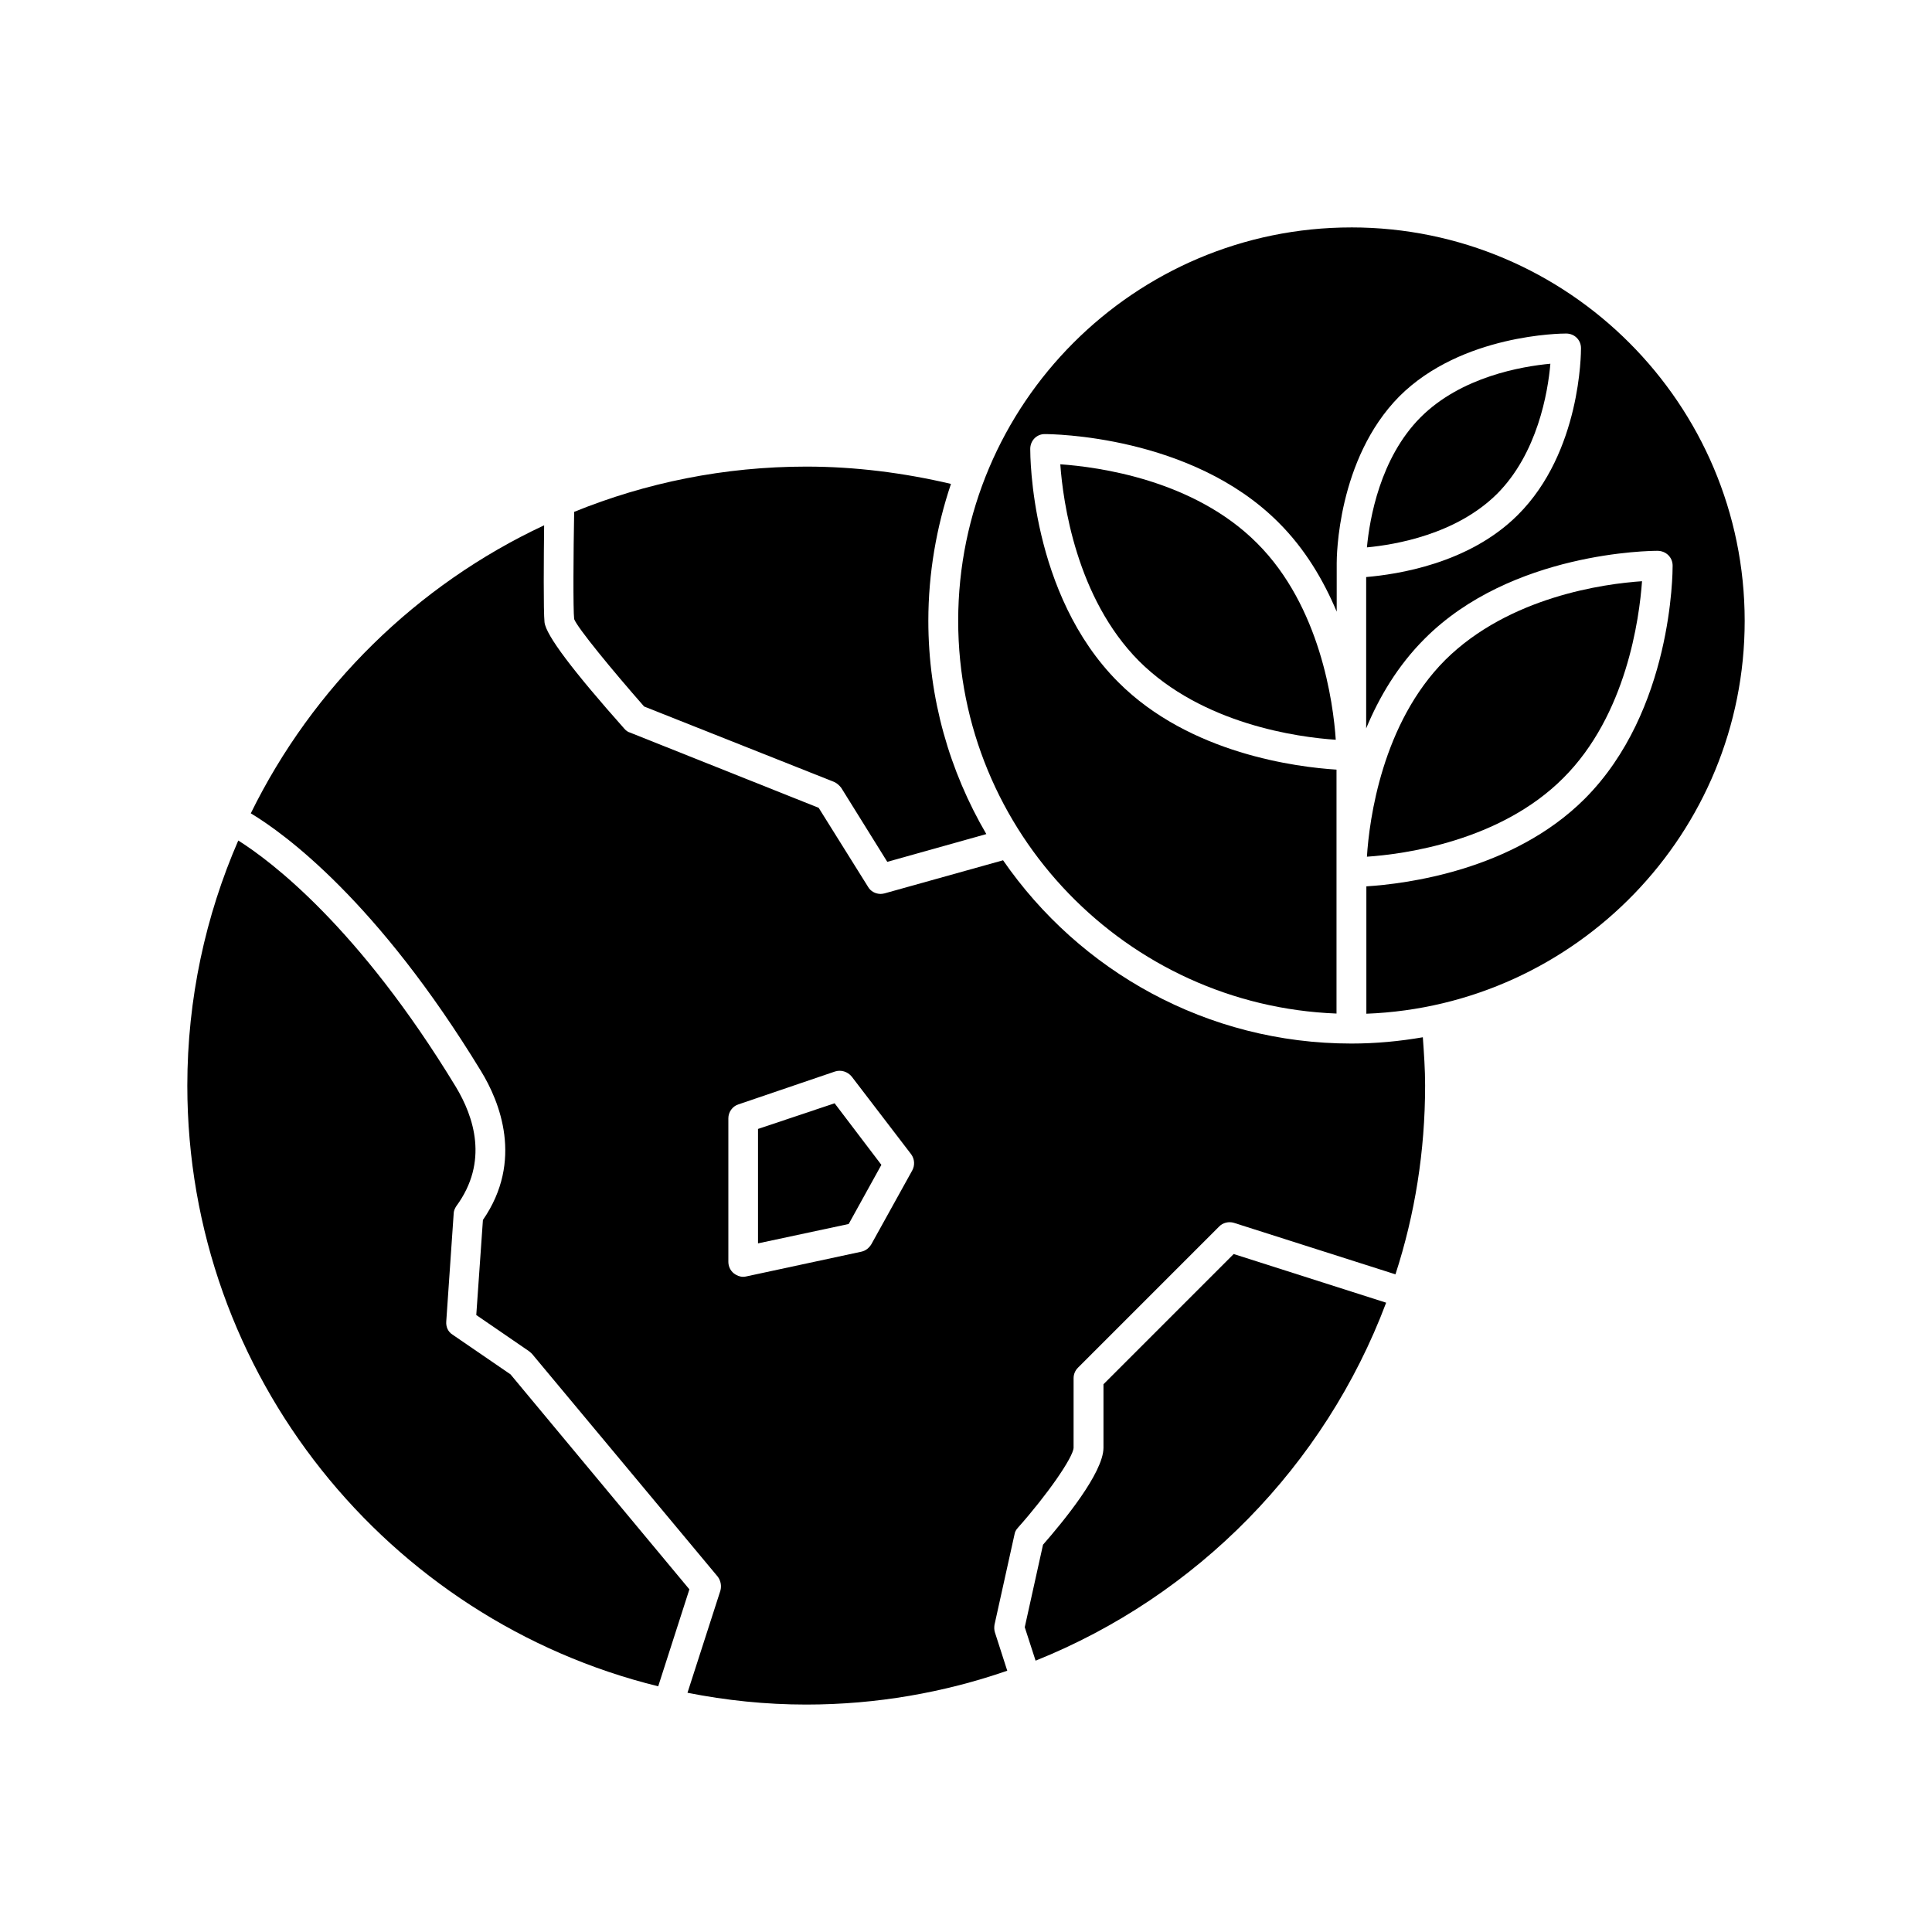
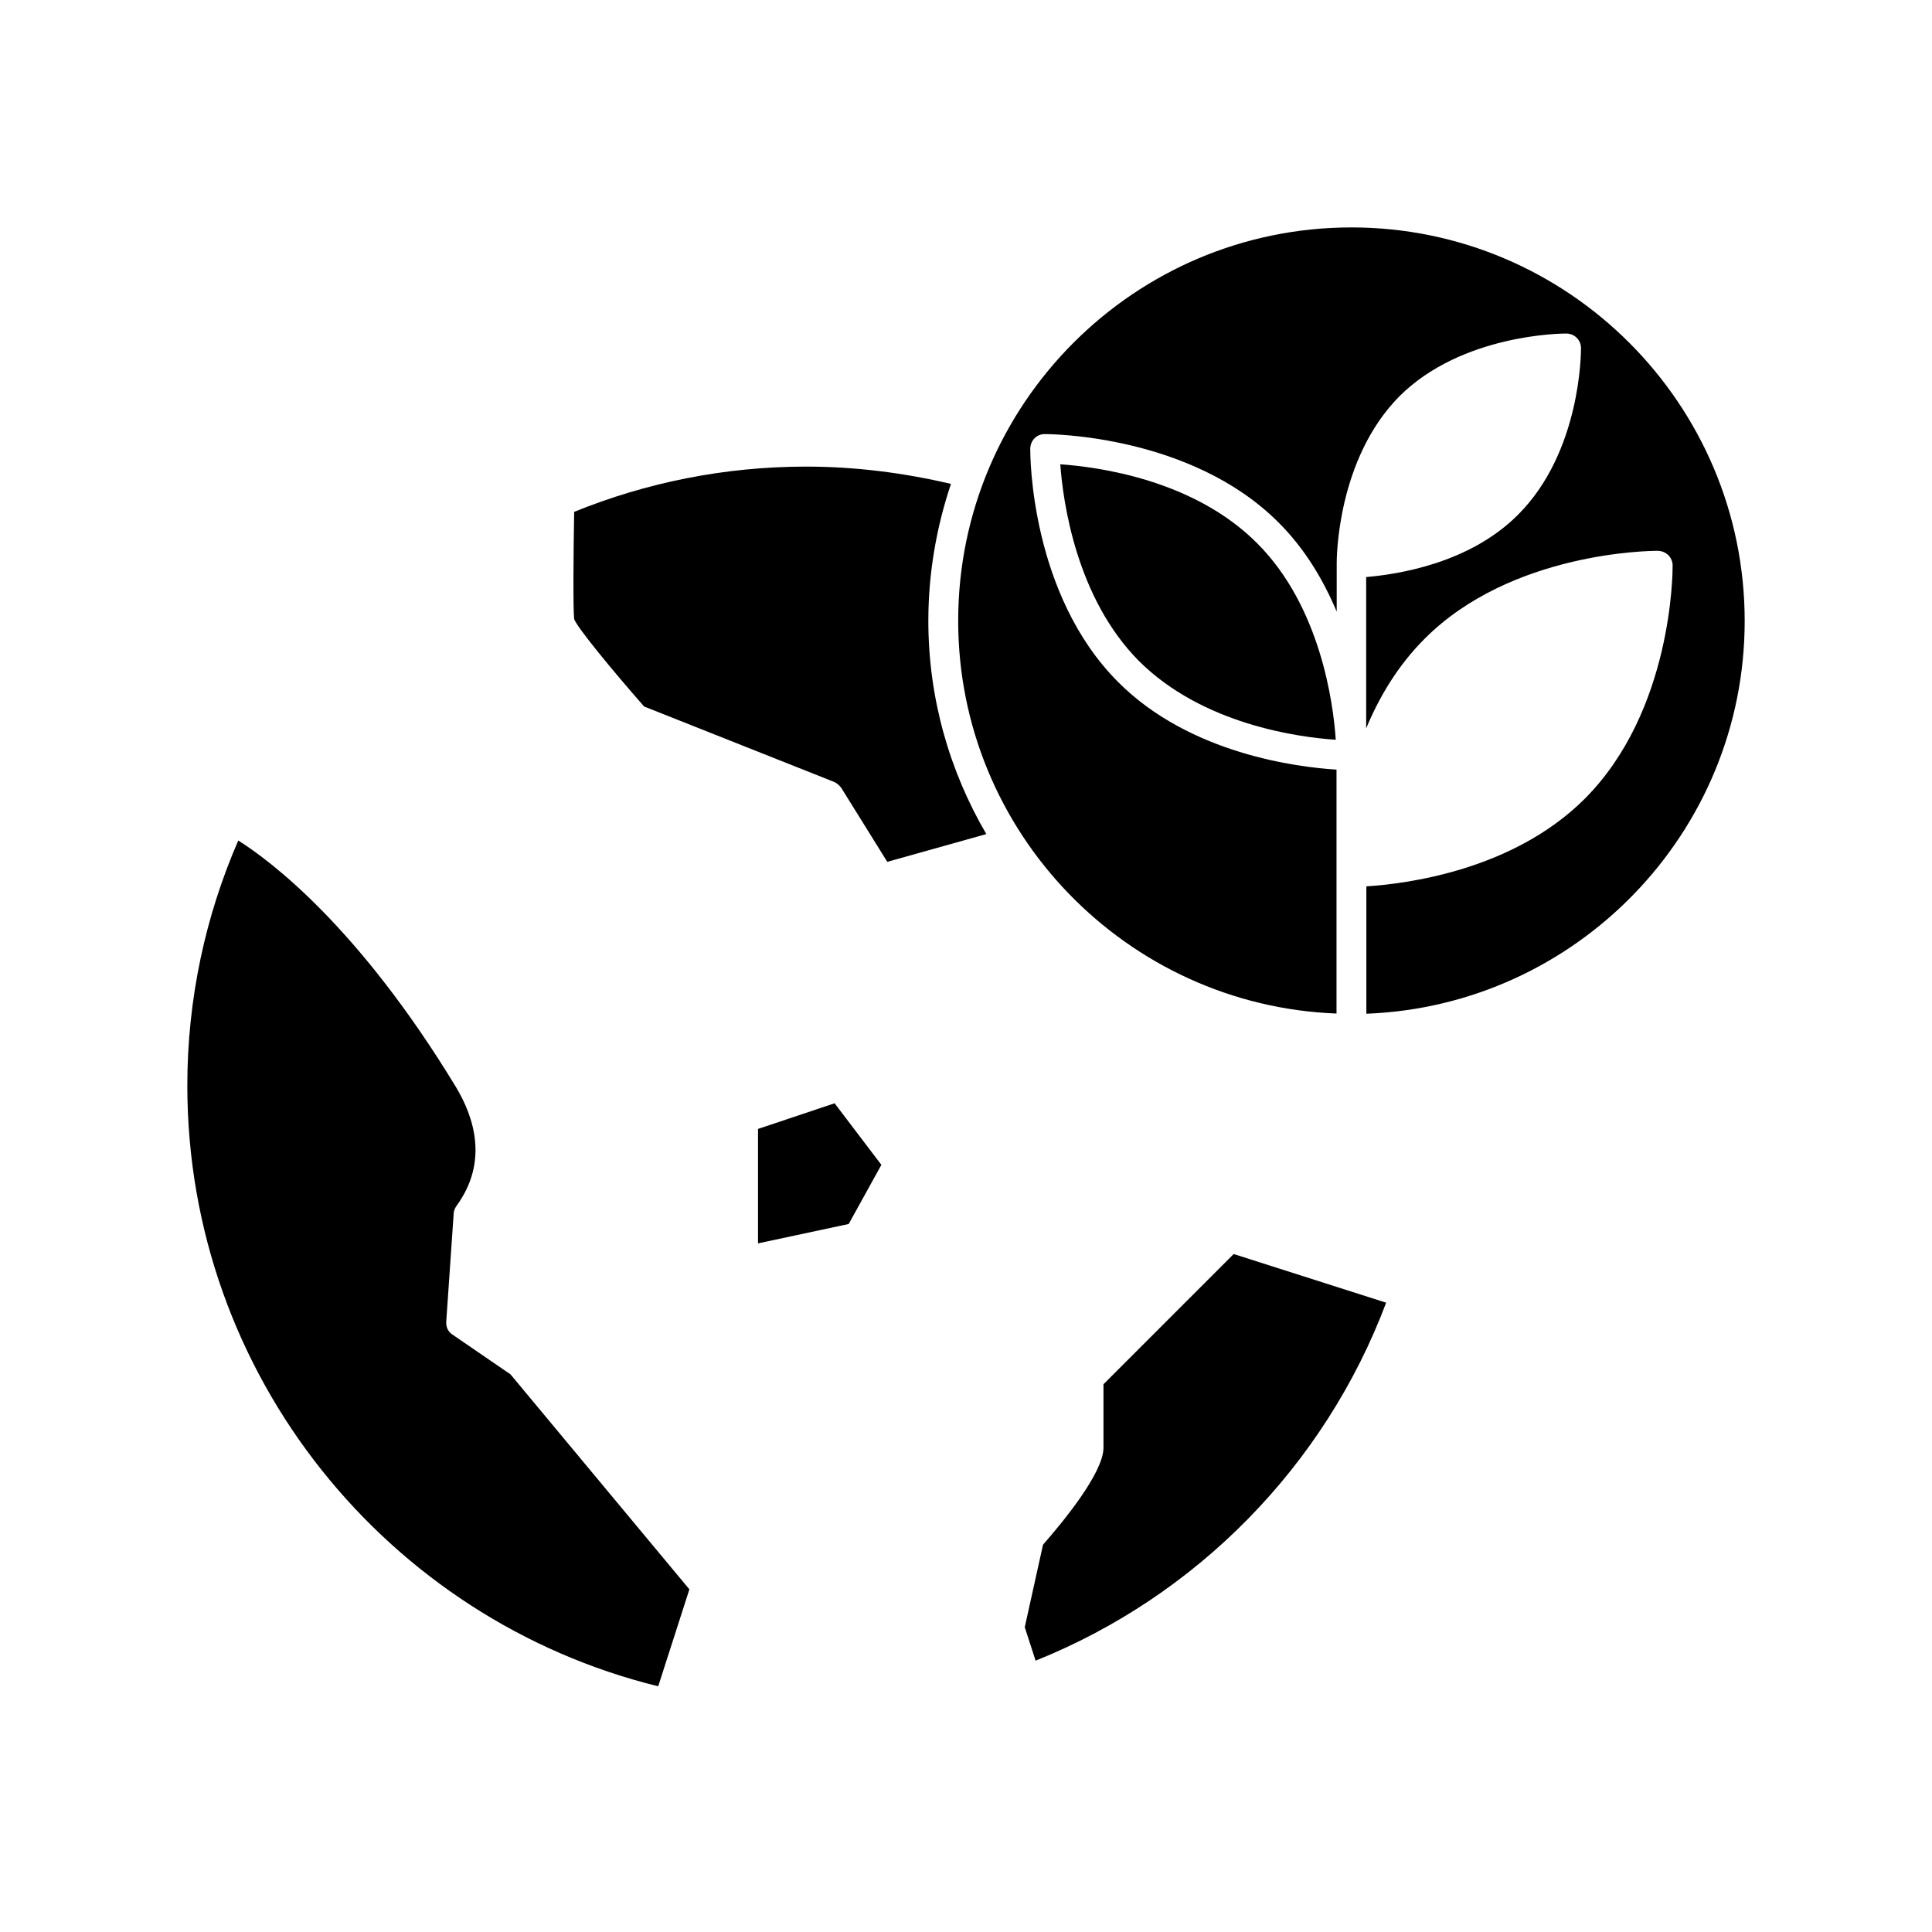
<svg xmlns="http://www.w3.org/2000/svg" fill="#000000" width="800px" height="800px" version="1.1" viewBox="144 144 512 512">
  <g>
    <path d="m344.88 443.18v30.328l24.031-5.137 8.664-15.672-12.395-16.32z" />
-     <path d="m502.12 420.55c-38.289 0-72.043-19.246-92.297-48.566l-31.391 8.766c-0.402 0.102-0.754 0.148-1.055 0.148-1.359 0-2.672-0.707-3.324-1.863l-13.098-20.957-50.031-19.953c-0.555-0.148-1.059-0.551-1.461-1.004-13.602-15.316-20.758-24.738-21.16-28.215-0.305-2.922-0.203-17.23-0.102-25.695-33.754 15.77-61.312 42.875-77.738 76.328 8.969 5.391 33.555 23.277 61.012 68.316 4.938 8.062 11.336 23.781 0.504 39.449l-1.762 25.191 13.957 9.574c0.301 0.199 0.5 0.449 0.805 0.703l49.223 59.047c0.805 1.059 1.059 2.469 0.707 3.727l-8.719 27.055c10.227 2.016 20.656 3.125 31.488 3.125 18.59 0 36.527-3.176 53.254-8.969l-3.277-10.18c-0.203-0.652-0.203-1.359-0.102-2.012l5.289-23.879c0.102-0.707 0.402-1.258 0.906-1.812 7.758-8.715 14.66-18.641 14.762-21.211l0.004-18.445c0-1.008 0.402-2.016 1.16-2.769l37.383-37.383c1.008-1.059 2.57-1.41 3.93-1.008l42.824 13.652c5.141-15.82 7.859-32.598 7.859-50.078 0-4.18-0.301-8.516-0.605-12.746-6.148 1.059-12.445 1.664-18.945 1.664zm-116.38 33.652-10.832 19.551c-0.605 0.957-1.461 1.711-2.672 1.965l-30.48 6.551c-0.203 0.047-0.504 0.098-0.805 0.098-0.906 0-1.762-0.352-2.469-0.906-0.957-0.758-1.461-1.914-1.461-3.074v-38.035c0-1.613 1.059-3.176 2.672-3.68l25.594-8.715c1.562-0.504 3.324 0 4.434 1.359l15.77 20.605c0.902 1.262 1.004 2.922 0.25 4.281z" />
    <path d="m279.29 508.22-15.367-10.531c-1.207-0.758-1.762-2.066-1.66-3.477l1.965-28.566c0-0.707 0.301-1.41 0.707-2.016 8.613-11.738 4.684-23.629-0.152-31.637-25.746-42.371-49.074-59.855-57.637-65.246-8.664 19.902-13.504 41.918-13.504 64.941 0 76.934 53.254 141.62 124.79 159.2l8.262-25.695z" />
    <path d="m314.7 331.23 50.383 20c0.754 0.355 1.359 0.91 1.863 1.566l12.191 19.598 26.25-7.356c-9.723-16.625-15.367-35.922-15.367-56.527 0-12.645 2.168-24.887 5.996-36.273-12.445-2.926-25.344-4.586-38.34-4.586-21.766 0-42.523 4.281-61.516 11.992-0.203 10.68-0.301 25.996 0 28.414 0.805 2.266 10.176 13.652 18.539 23.172z" />
    <path d="m502.12 204.27c-57.484 0-104.19 46.805-104.19 104.24 0 56.125 44.688 101.97 100.26 104.09v-64.641c-10.328-0.656-38.844-4.133-57.836-23.176-23.328-23.324-23.328-60.203-23.328-61.816 0-2.168 1.664-3.93 3.828-3.93 1.664 0 38.793 0.25 61.918 23.375 7.106 7.055 11.992 15.418 15.469 23.68v-12.895c0-1.309 0.102-27.508 16.625-44.184 16.523-16.473 43.023-16.625 44.184-16.625 2.168 0 3.93 1.664 3.93 3.879 0 1.109 0 27.508-16.727 44.184-12.996 12.996-32.094 15.77-40.203 16.473v40.105c3.426-8.262 8.363-16.625 15.469-23.73 23.023-23.125 60.102-23.328 61.715-23.328 2.266 0 4.031 1.715 4.031 3.93 0 1.562 0 38.492-23.328 61.816-19.094 19.043-47.508 22.52-57.836 23.176v33.754c55.621-2.117 100.26-47.961 100.26-104.09 0-57.48-46.754-104.29-104.24-104.29z" />
    <path d="m436.43 510.84v16.828c0 6.648-10.73 19.648-16.02 25.695l-4.84 21.863 2.871 8.867c42.723-17.129 76.629-51.641 92.902-94.867l-40.406-12.898z" />
    <path d="m424.99 267.04c0.703 9.926 4.231 35.418 20.855 52.145 16.828 16.777 42.219 20.203 52.145 20.859-0.652-9.875-4.129-35.418-20.855-52.094-16.828-16.879-42.219-20.203-52.145-20.91z" />
-     <path d="m527.01 318.89c-16.727 16.727-20.152 42.32-20.758 52.145 9.824-0.656 35.316-4.082 52.043-20.859 16.727-16.676 20.152-42.27 20.859-52.145-9.926 0.656-35.215 4.082-52.145 20.859z" />
-     <path d="m520.46 254.6c-10.734 10.781-13.504 26.906-14.211 34.461 7.508-0.703 23.629-3.426 34.461-14.156 10.73-10.73 13.504-26.902 14.156-34.512-7.555 0.707-23.625 3.426-34.406 14.207z" />
  </g>
</svg>